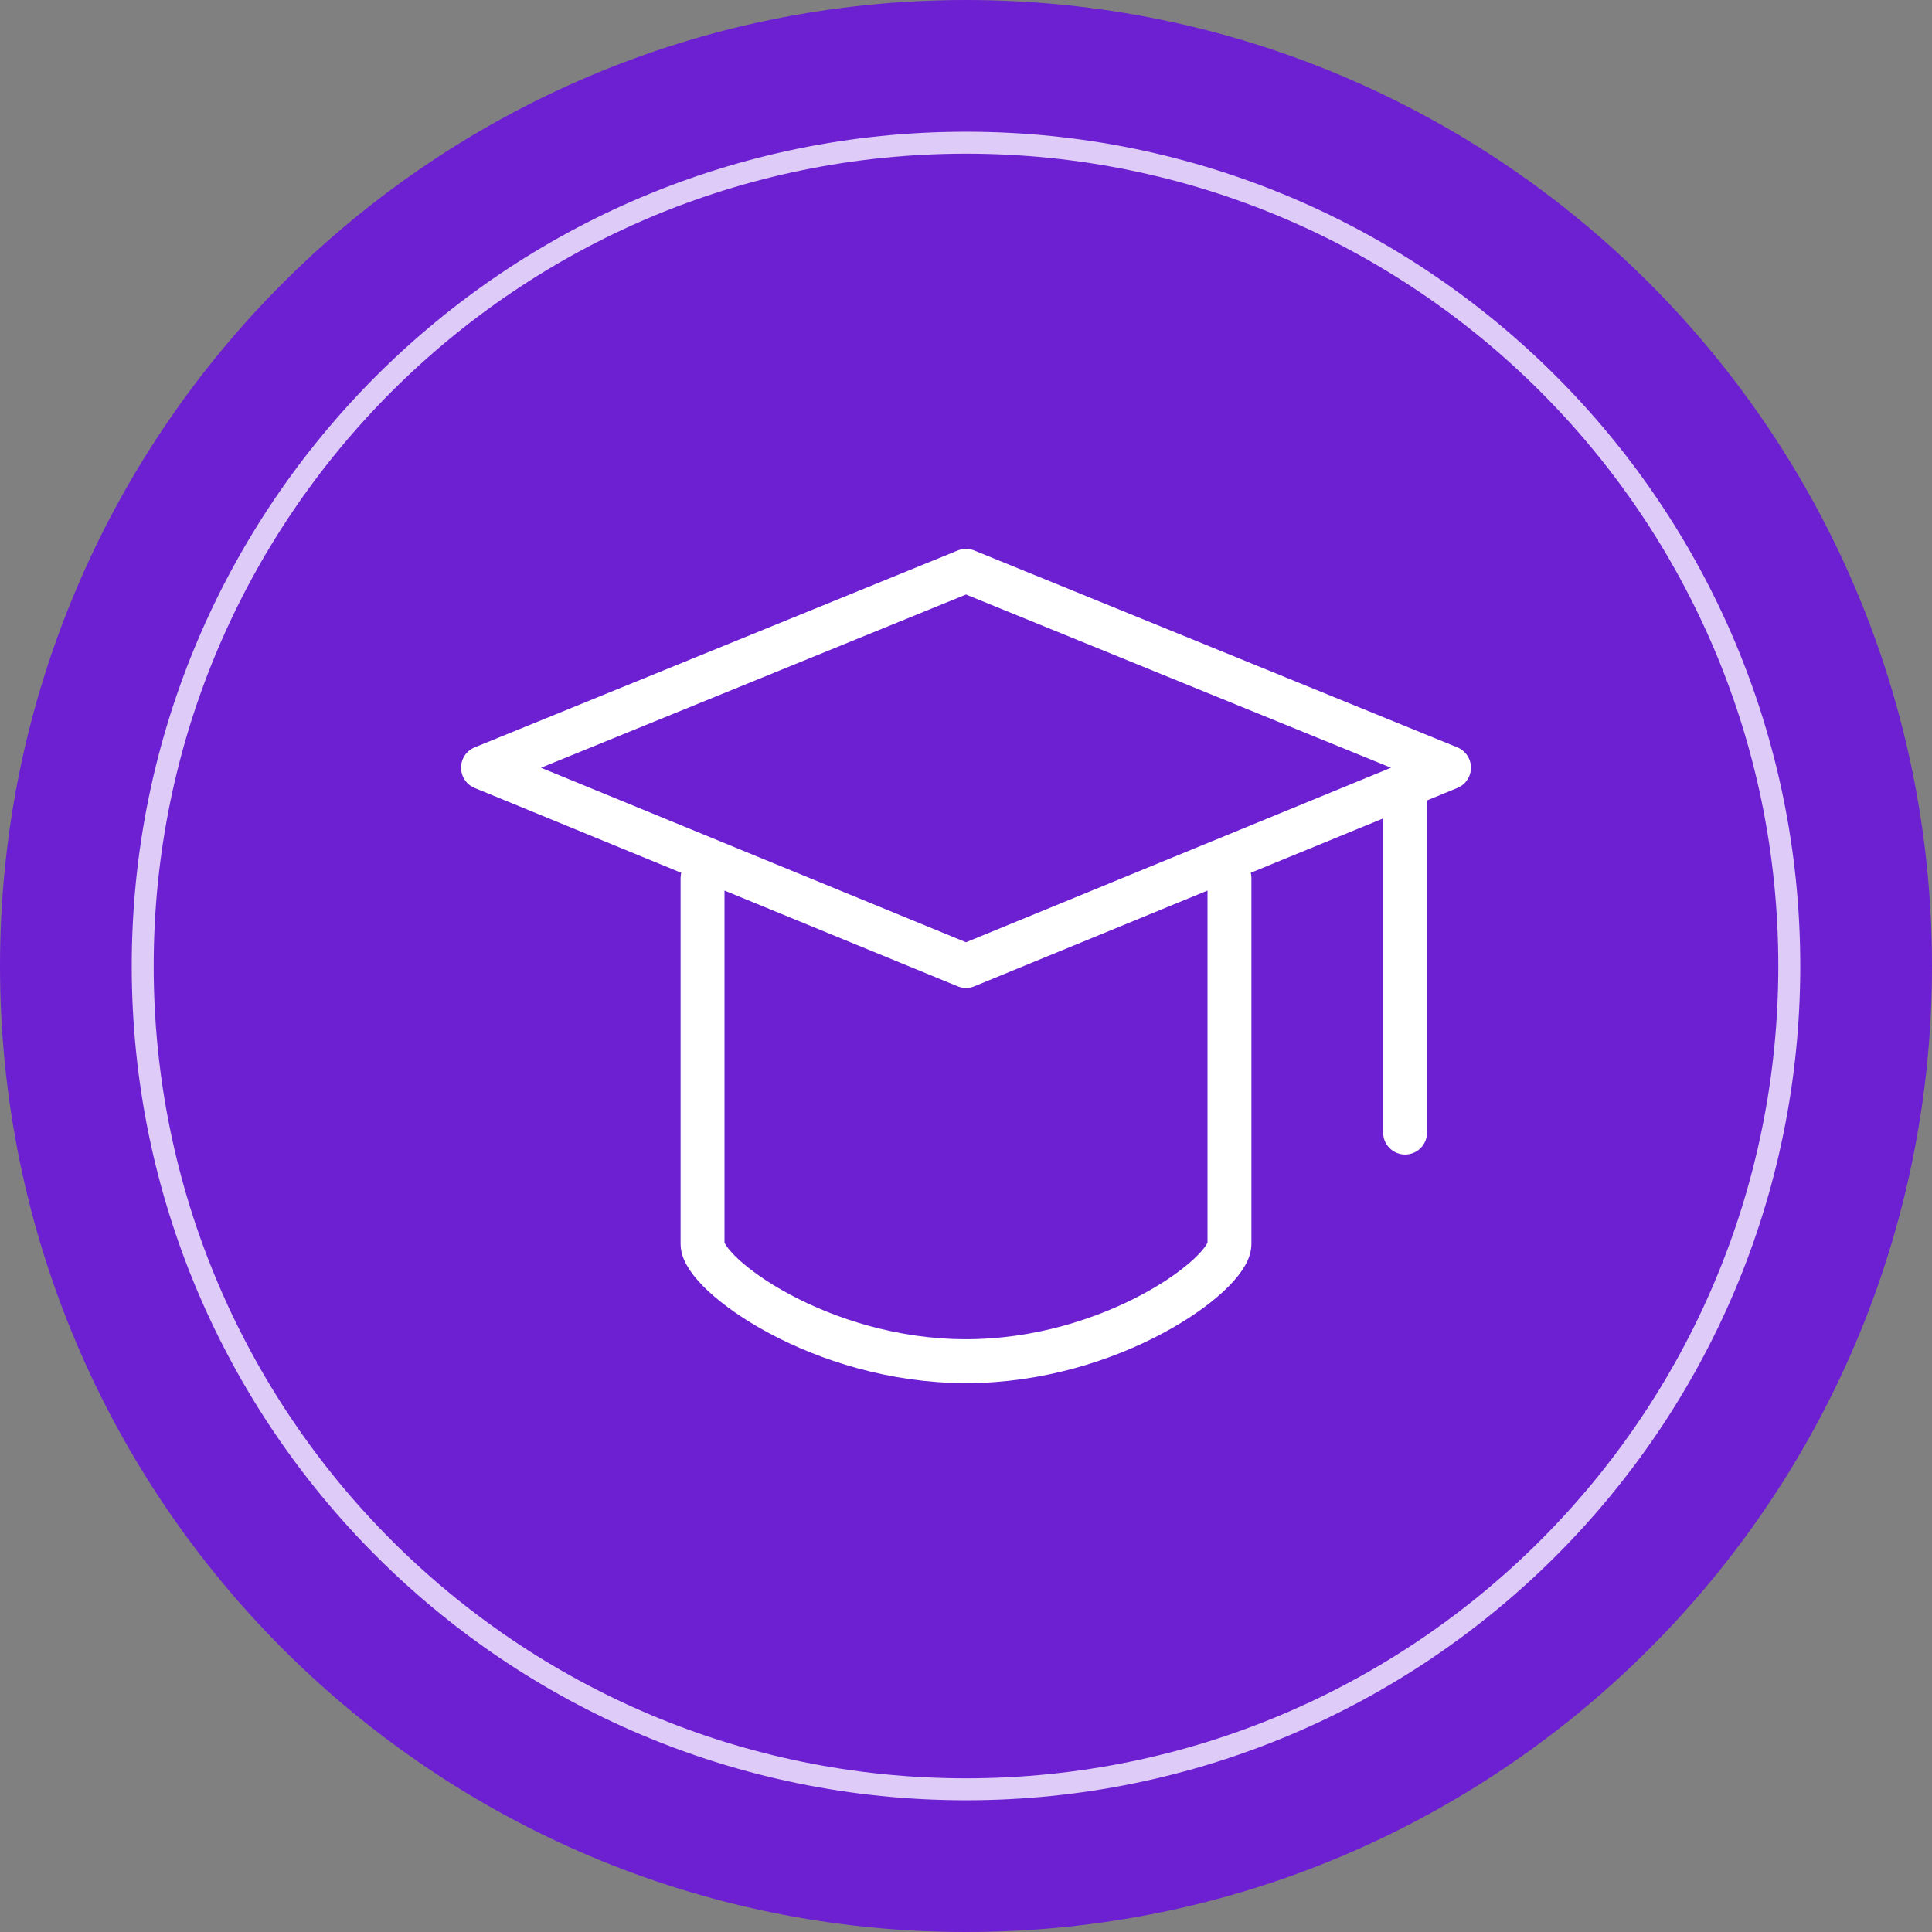
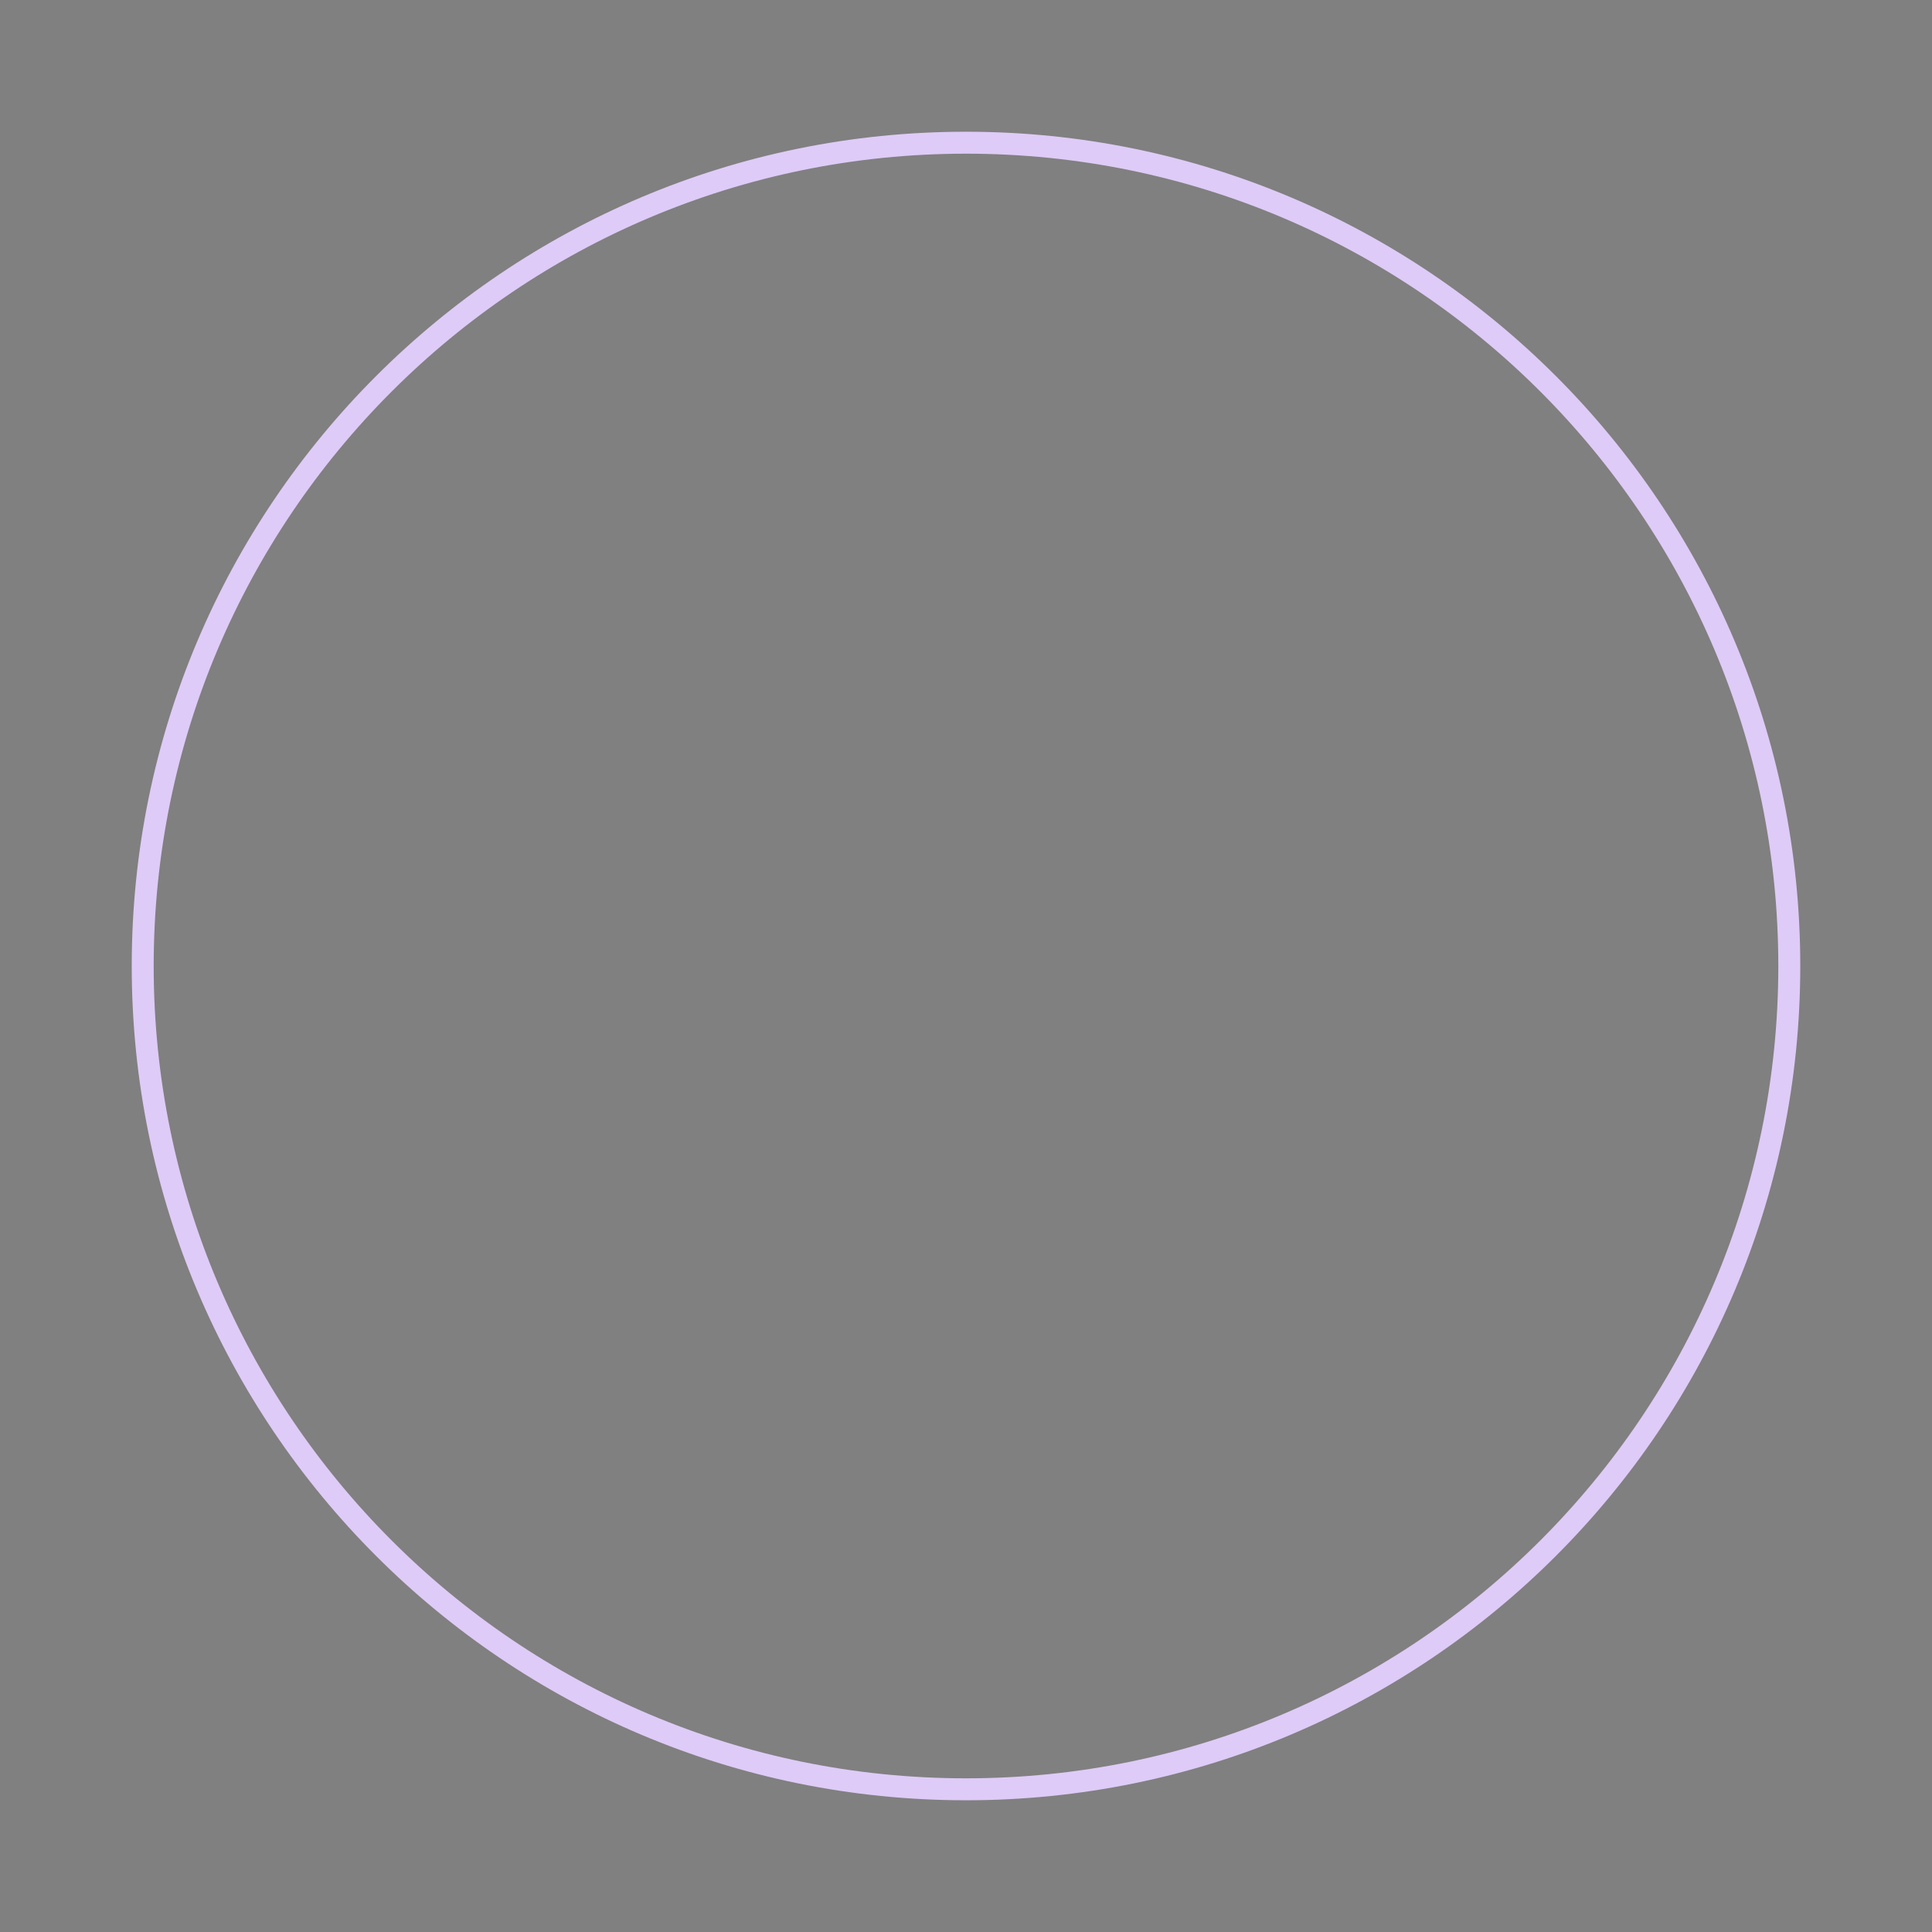
<svg xmlns="http://www.w3.org/2000/svg" width="88" height="88" viewBox="0 0 88 88" fill="none">
  <rect x="0" y="0" width="88" height="88" fill="#808080" stroke="none" />
-   <path d="M88 44C88 19.7 68.301 0 44 0C19.699 0 0 19.7 0 44C0 68.301 19.699 88 44 88C68.301 88 88 68.301 88 44Z" fill="#6D20D2" />
  <path d="M44 81.5C64.711 81.5 81.5 64.711 81.5 44C81.5 23.289 64.711 6.5 44 6.5C23.289 6.5 6.5 23.289 6.5 44C6.5 64.711 23.289 81.5 44 81.5Z" stroke="#DECBF7" />
-   <path d="M56 40V56.662C56 58.044 50.627 62 44 62C37.373 62 32 58.044 32 56.662V40M64 36V51.587M44 44L22 34.966L44 26L66 34.966L44 44Z" stroke="white" stroke-width="2" stroke-miterlimit="10" stroke-linecap="round" stroke-linejoin="round" />
</svg>